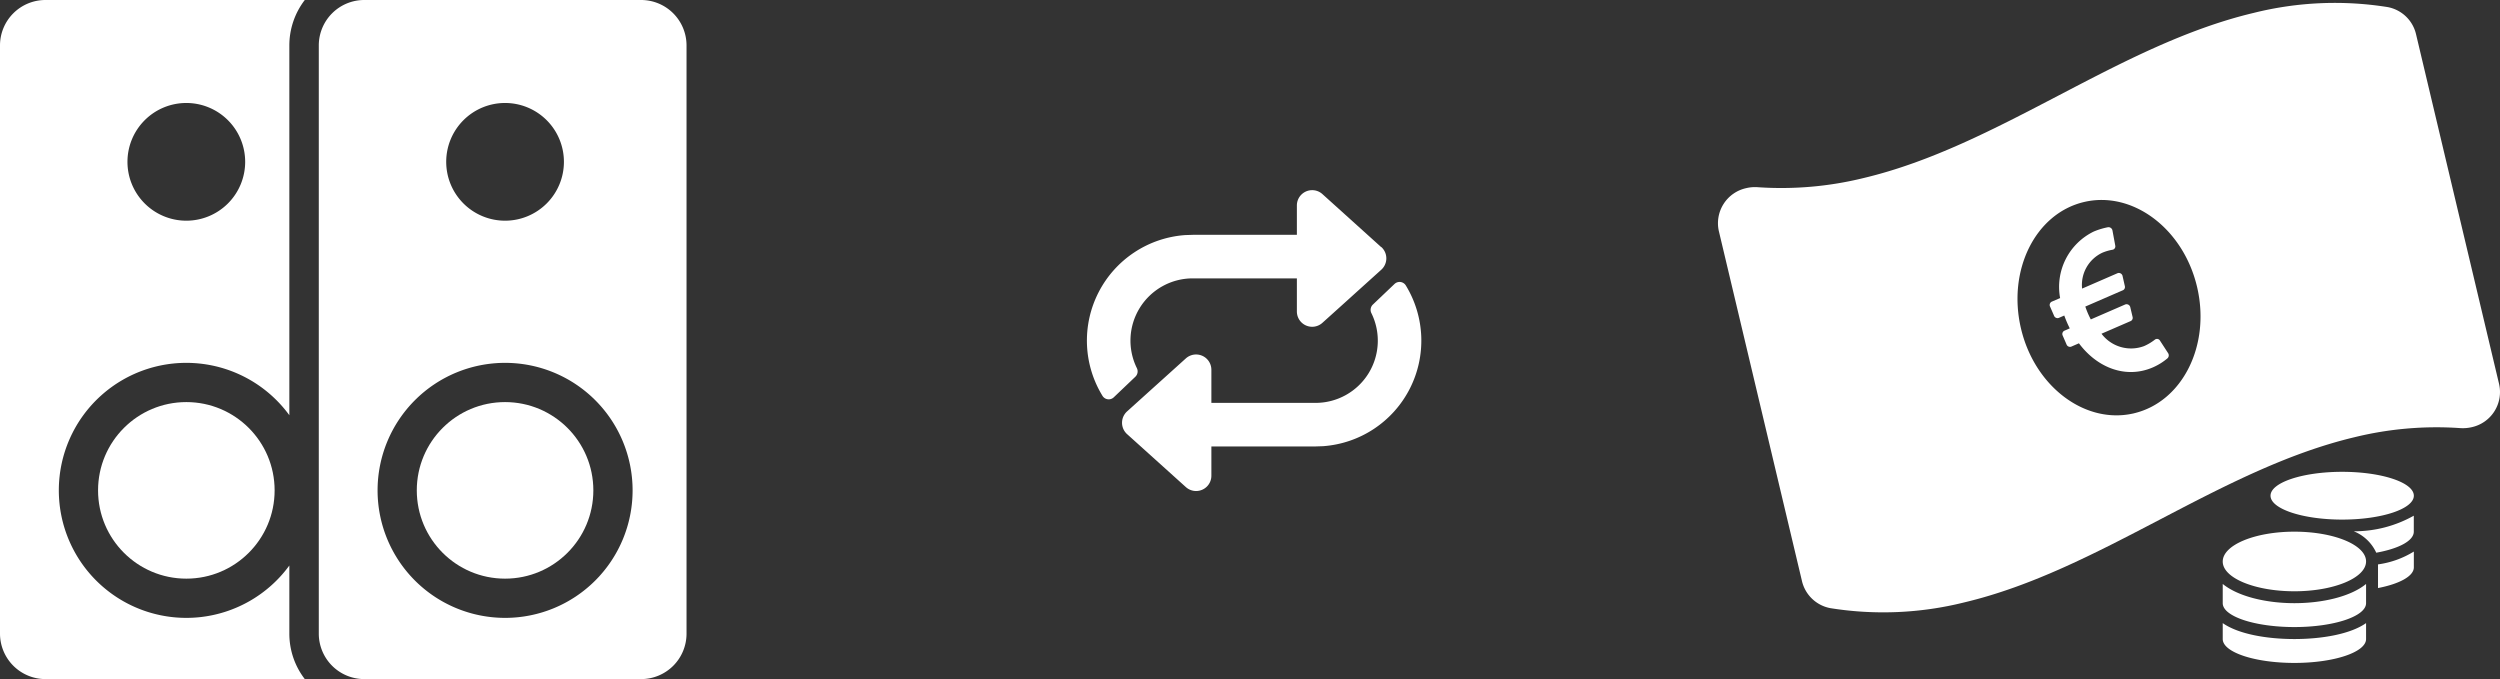
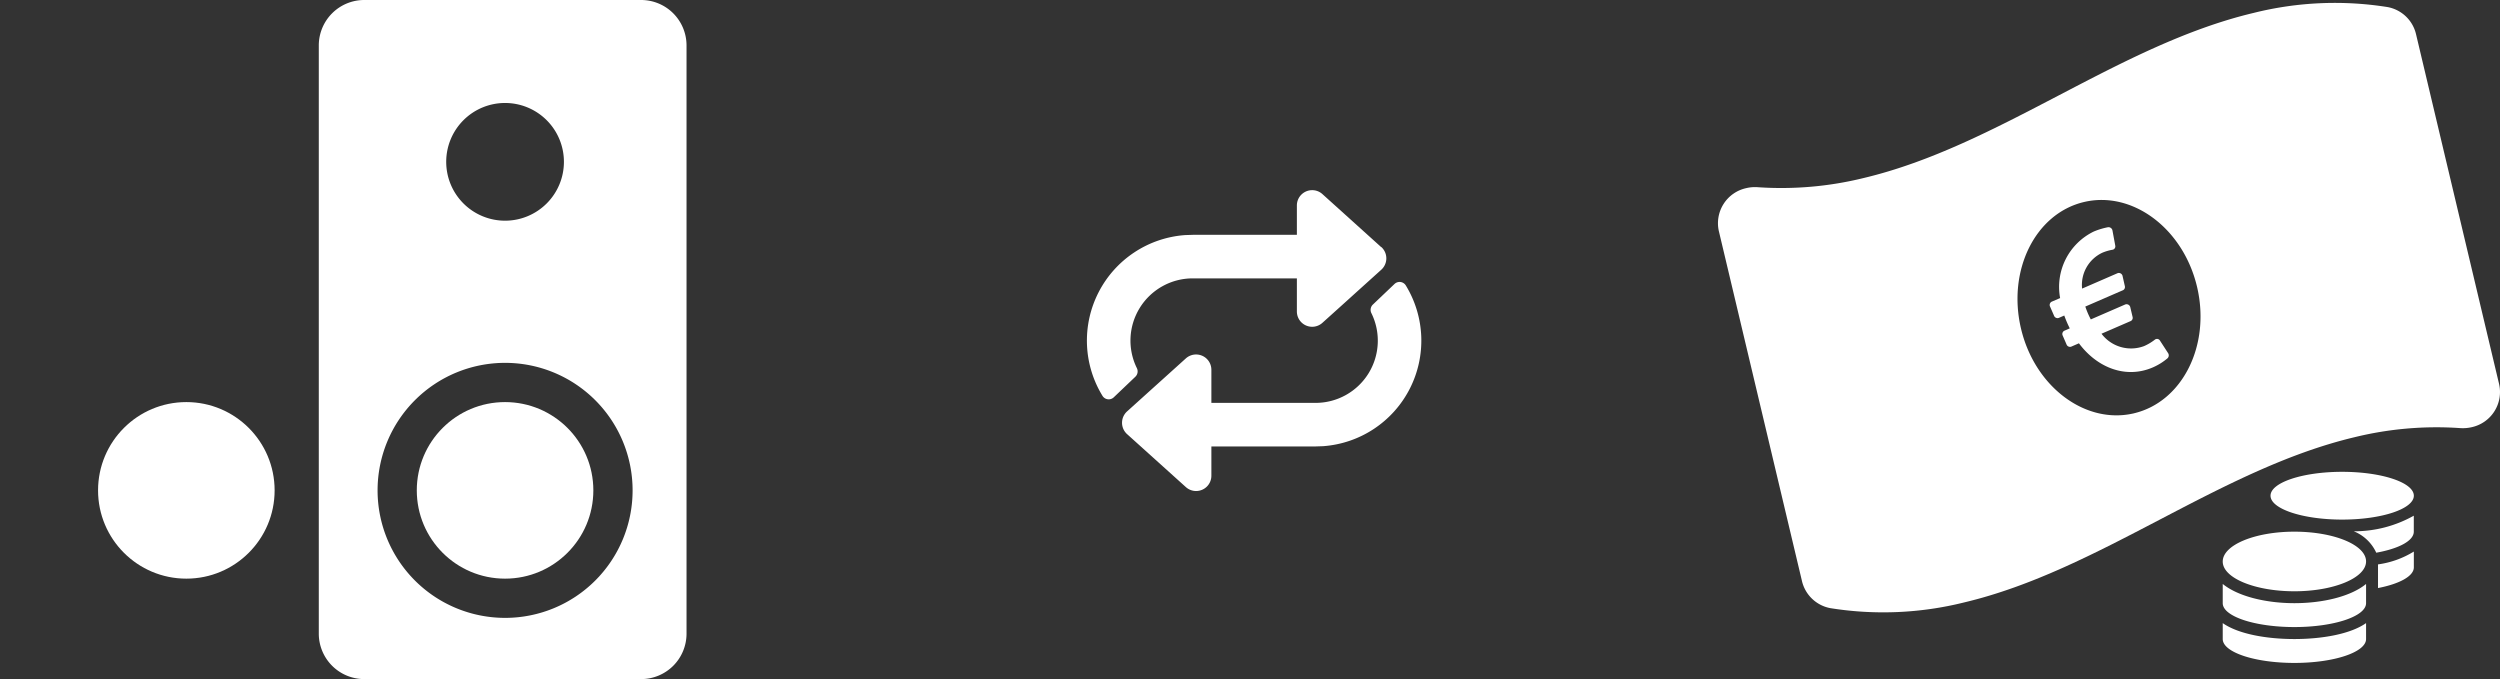
<svg xmlns="http://www.w3.org/2000/svg" id="Ebene_1" data-name="Ebene 1" viewBox="0 0 1132.47 307.62">
  <rect x="0" y="0" width="1132.47" height="307.62" fill="#333333" stroke="none" />
  <defs>
    <style>.cls-1{fill:#fff;}</style>
  </defs>
  <title>header-image</title>
  <g id="speaker">
-     <path id="Pfad_1" data-name="Pfad 1" class="cls-1" d="M116.53,109.74V376.2a20.62,20.62,0,0,0,20.59,20.58H254.6a33.66,33.66,0,0,1-7-20.58V345.33a57.76,57.76,0,1,1,0-68.08V109.74a33.76,33.76,0,0,1,7-20.58H137.12A20.59,20.59,0,0,0,116.53,109.74Zm84.4,26.07a26.66,26.66,0,1,1-26.66,26.66,26.66,26.66,0,0,1,26.66-26.66Z" transform="translate(-116.53 -89.16)" />
    <circle id="Ellipse_1" data-name="Ellipse 1" class="cls-1" cx="84.41" cy="222.13" r="39.99" />
    <circle id="Ellipse_2" data-name="Ellipse 2" class="cls-1" cx="228.79" cy="222.13" r="39.99" />
    <path id="Pfad_2" data-name="Pfad 2" class="cls-1" d="M406.94,89.16H281.52a20.59,20.59,0,0,0-20.58,20.58h0V376.2a20.6,20.6,0,0,0,20.58,20.58H406.94a20.57,20.57,0,0,0,20.58-20.58h0V109.74a20.58,20.58,0,0,0-20.58-20.58Zm-61.62,46.65a26.66,26.66,0,1,1-26.66,26.66,26.65,26.65,0,0,1,26.66-26.66Zm0,233.24a57.76,57.76,0,1,1,57.77-57.76,57.75,57.75,0,0,1-57.77,57.76Z" transform="translate(-116.53 -89.16)" />
  </g>
  <g id="money">
    <path id="Pfad_3" data-name="Pfad 3" class="cls-1" d="M1123.4,371.42v7.22c0,6,14.55,10.82,32.47,10.82s32.46-4.85,32.46-10.82v-7.22c-7,4.92-19.75,7.22-32.46,7.22S1130.39,376.34,1123.4,371.42Zm54.11-46.89c17.9,0,32.46-4.85,32.46-10.82s-14.54-10.82-32.46-10.82-32.46,4.85-32.46,10.82,14.54,10.82,32.46,10.82Zm-54.11,29.16v8.7c0,6,14.55,10.82,32.47,10.82s32.46-4.85,32.46-10.82v-8.7c-7,5.74-19.76,8.7-32.46,8.7s-25.48-3-32.47-8.71Zm70.34,1.85c9.69-1.88,16.23-5.37,16.23-9.37V339a41.35,41.35,0,0,1-16.23,5.82ZM1155.87,330c-17.93,0-32.47,6.05-32.47,13.53S1138,357,1155.87,357s32.46-6.05,32.46-13.52S1173.79,330,1155.87,330Zm37.08,9.53c10.14-1.82,17-5.37,17-9.53v-7.24a55,55,0,0,1-27.17,7.07,19,19,0,0,1,10.15,9.67Z" transform="translate(-116.53 -89.16)" />
    <path id="Pfad_4" data-name="Pfad 4" class="cls-1" d="M1198.11,92.37A151.66,151.66,0,0,0,1137.44,95c-61.39,14.58-115.38,60.24-176.78,74.82a155.92,155.92,0,0,1-47.79,4.15,17.24,17.24,0,0,0-5.36.42,16.28,16.28,0,0,0-12.37,19.44l.06.24,37.56,158.13a16.28,16.28,0,0,0,12.88,12.44,151.53,151.53,0,0,0,60.68-2.6c61.39-14.58,115.4-60.22,176.75-74.82a155.67,155.67,0,0,1,47.8-4.14,18,18,0,0,0,5.37-.42,16.29,16.29,0,0,0,12.37-19.43l-.06-.26L1211,104.81A16.26,16.26,0,0,0,1198.11,92.37Zm-114.85,184c-22,5.23-45-11.95-51.24-38.37s6.49-52.09,28.5-57.32,45,12,51.24,38.38-6.51,52.07-28.52,57.31Z" transform="translate(-116.53 -89.16)" />
    <path id="Pfad_5" data-name="Pfad 5" class="cls-1" d="M1095,243.5a1.56,1.56,0,0,0-2.12-.63l-.12.07a22.61,22.61,0,0,1-5,3,16.77,16.77,0,0,1-19.28-5.61l13.27-5.75a1.6,1.6,0,0,0,.81-1.88l-1-4.22a1.76,1.76,0,0,0-2-1.49l-.26.06-15.66,6.8a38.31,38.31,0,0,1-2.49-5.82l17.1-7.42a1.62,1.62,0,0,0,.8-1.89l-1-4.42a1.74,1.74,0,0,0-2-1.47,1.05,1.05,0,0,0-.24.06l-16.11,7a16.07,16.07,0,0,1,9.23-16.28,21.6,21.6,0,0,1,4.66-1.34,1.53,1.53,0,0,0,1.12-1.85v-.05l-1.24-6.71a1.84,1.84,0,0,0-2-1.58,32.3,32.3,0,0,0-6.46,1.95,27.87,27.87,0,0,0-15.27,30.15l-3.86,1.66a1.67,1.67,0,0,0-.68,2.24l1.79,4.1a1.69,1.69,0,0,0,2.12,1l2.51-1.09a51.28,51.28,0,0,0,2.49,5.81l-2.49,1.09a1.67,1.67,0,0,0-.68,2.26l1.69,3.9a1.69,1.69,0,0,0,2.12,1.05l3.51-1.53c8.31,11.16,21.33,16.19,33.5,10.91a27,27,0,0,0,6.66-4.15,1.84,1.84,0,0,0,.19-2.37Z" transform="translate(-116.53 -89.16)" />
  </g>
  <g id="repeat">
    <path id="Pfad_6" data-name="Pfad 6" class="cls-1" d="M742.22,201.12,726,186.49l-10.39-9.37A6.93,6.93,0,0,0,704,182.27v13.26H657l-3.58.12a47.92,47.92,0,0,0-37.47,72.84,3.31,3.31,0,0,0,4.57,1.06,3.56,3.56,0,0,0,.53-.41l9.79-9.33a3.35,3.35,0,0,0,.67-3.91,28.2,28.2,0,0,1,25.32-40.64H704v15a6.92,6.92,0,0,0,11.56,5.14L726,226l4.83-4.37,11.41-10.29a6.94,6.94,0,0,0,.48-9.81,5.44,5.44,0,0,0-.48-.48Z" transform="translate(-116.53 -89.16)" />
    <path id="Pfad_7" data-name="Pfad 7" class="cls-1" d="M627.08,285.81l16.25,14.64,10.39,9.36a6.92,6.92,0,0,0,11.55-5.14V291.4h47l3.58-.12a47.94,47.94,0,0,0,37.48-72.84,3.32,3.32,0,0,0-4.57-1.06,3.56,3.56,0,0,0-.53.41l-9.8,9.33a3.34,3.34,0,0,0-.67,3.91,28.18,28.18,0,0,1-25.32,40.63H665.27v-15a6.93,6.93,0,0,0-11.56-5.15l-10.39,9.37-4.83,4.35-11.41,10.3a6.93,6.93,0,0,0-.49,9.79c.15.17.32.34.49.5Z" transform="translate(-116.53 -89.16)" />
  </g>
</svg>